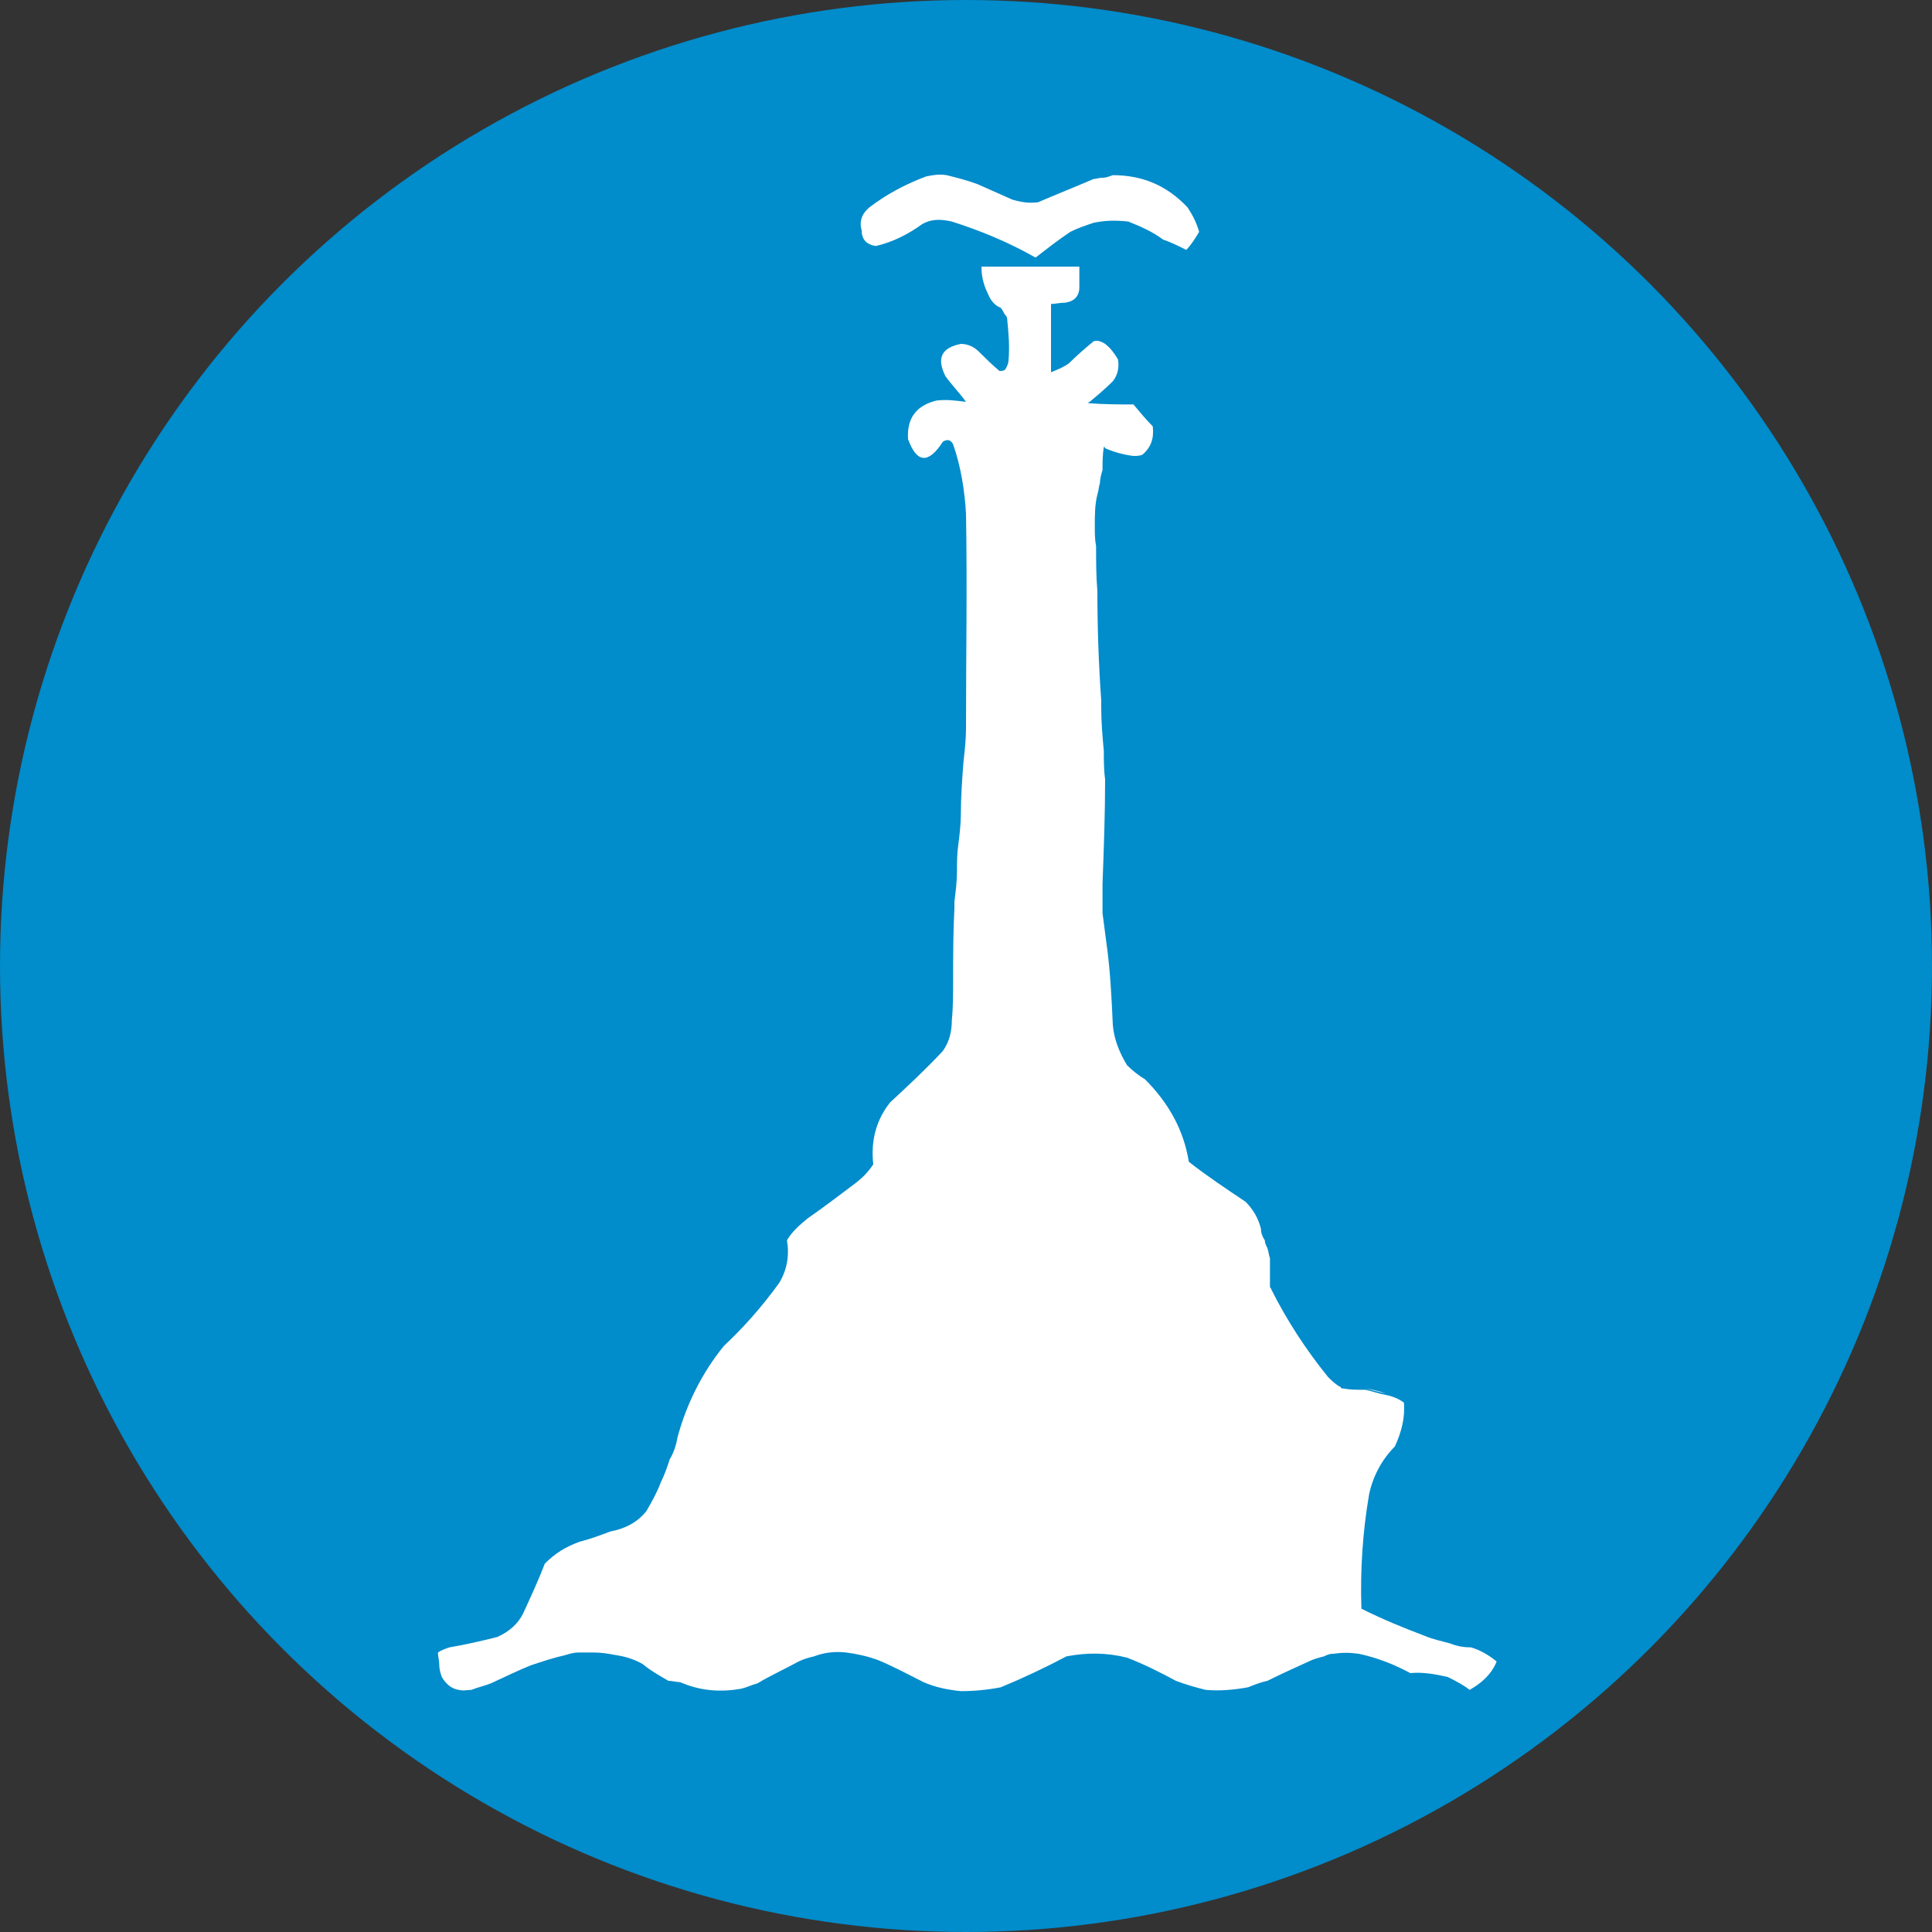
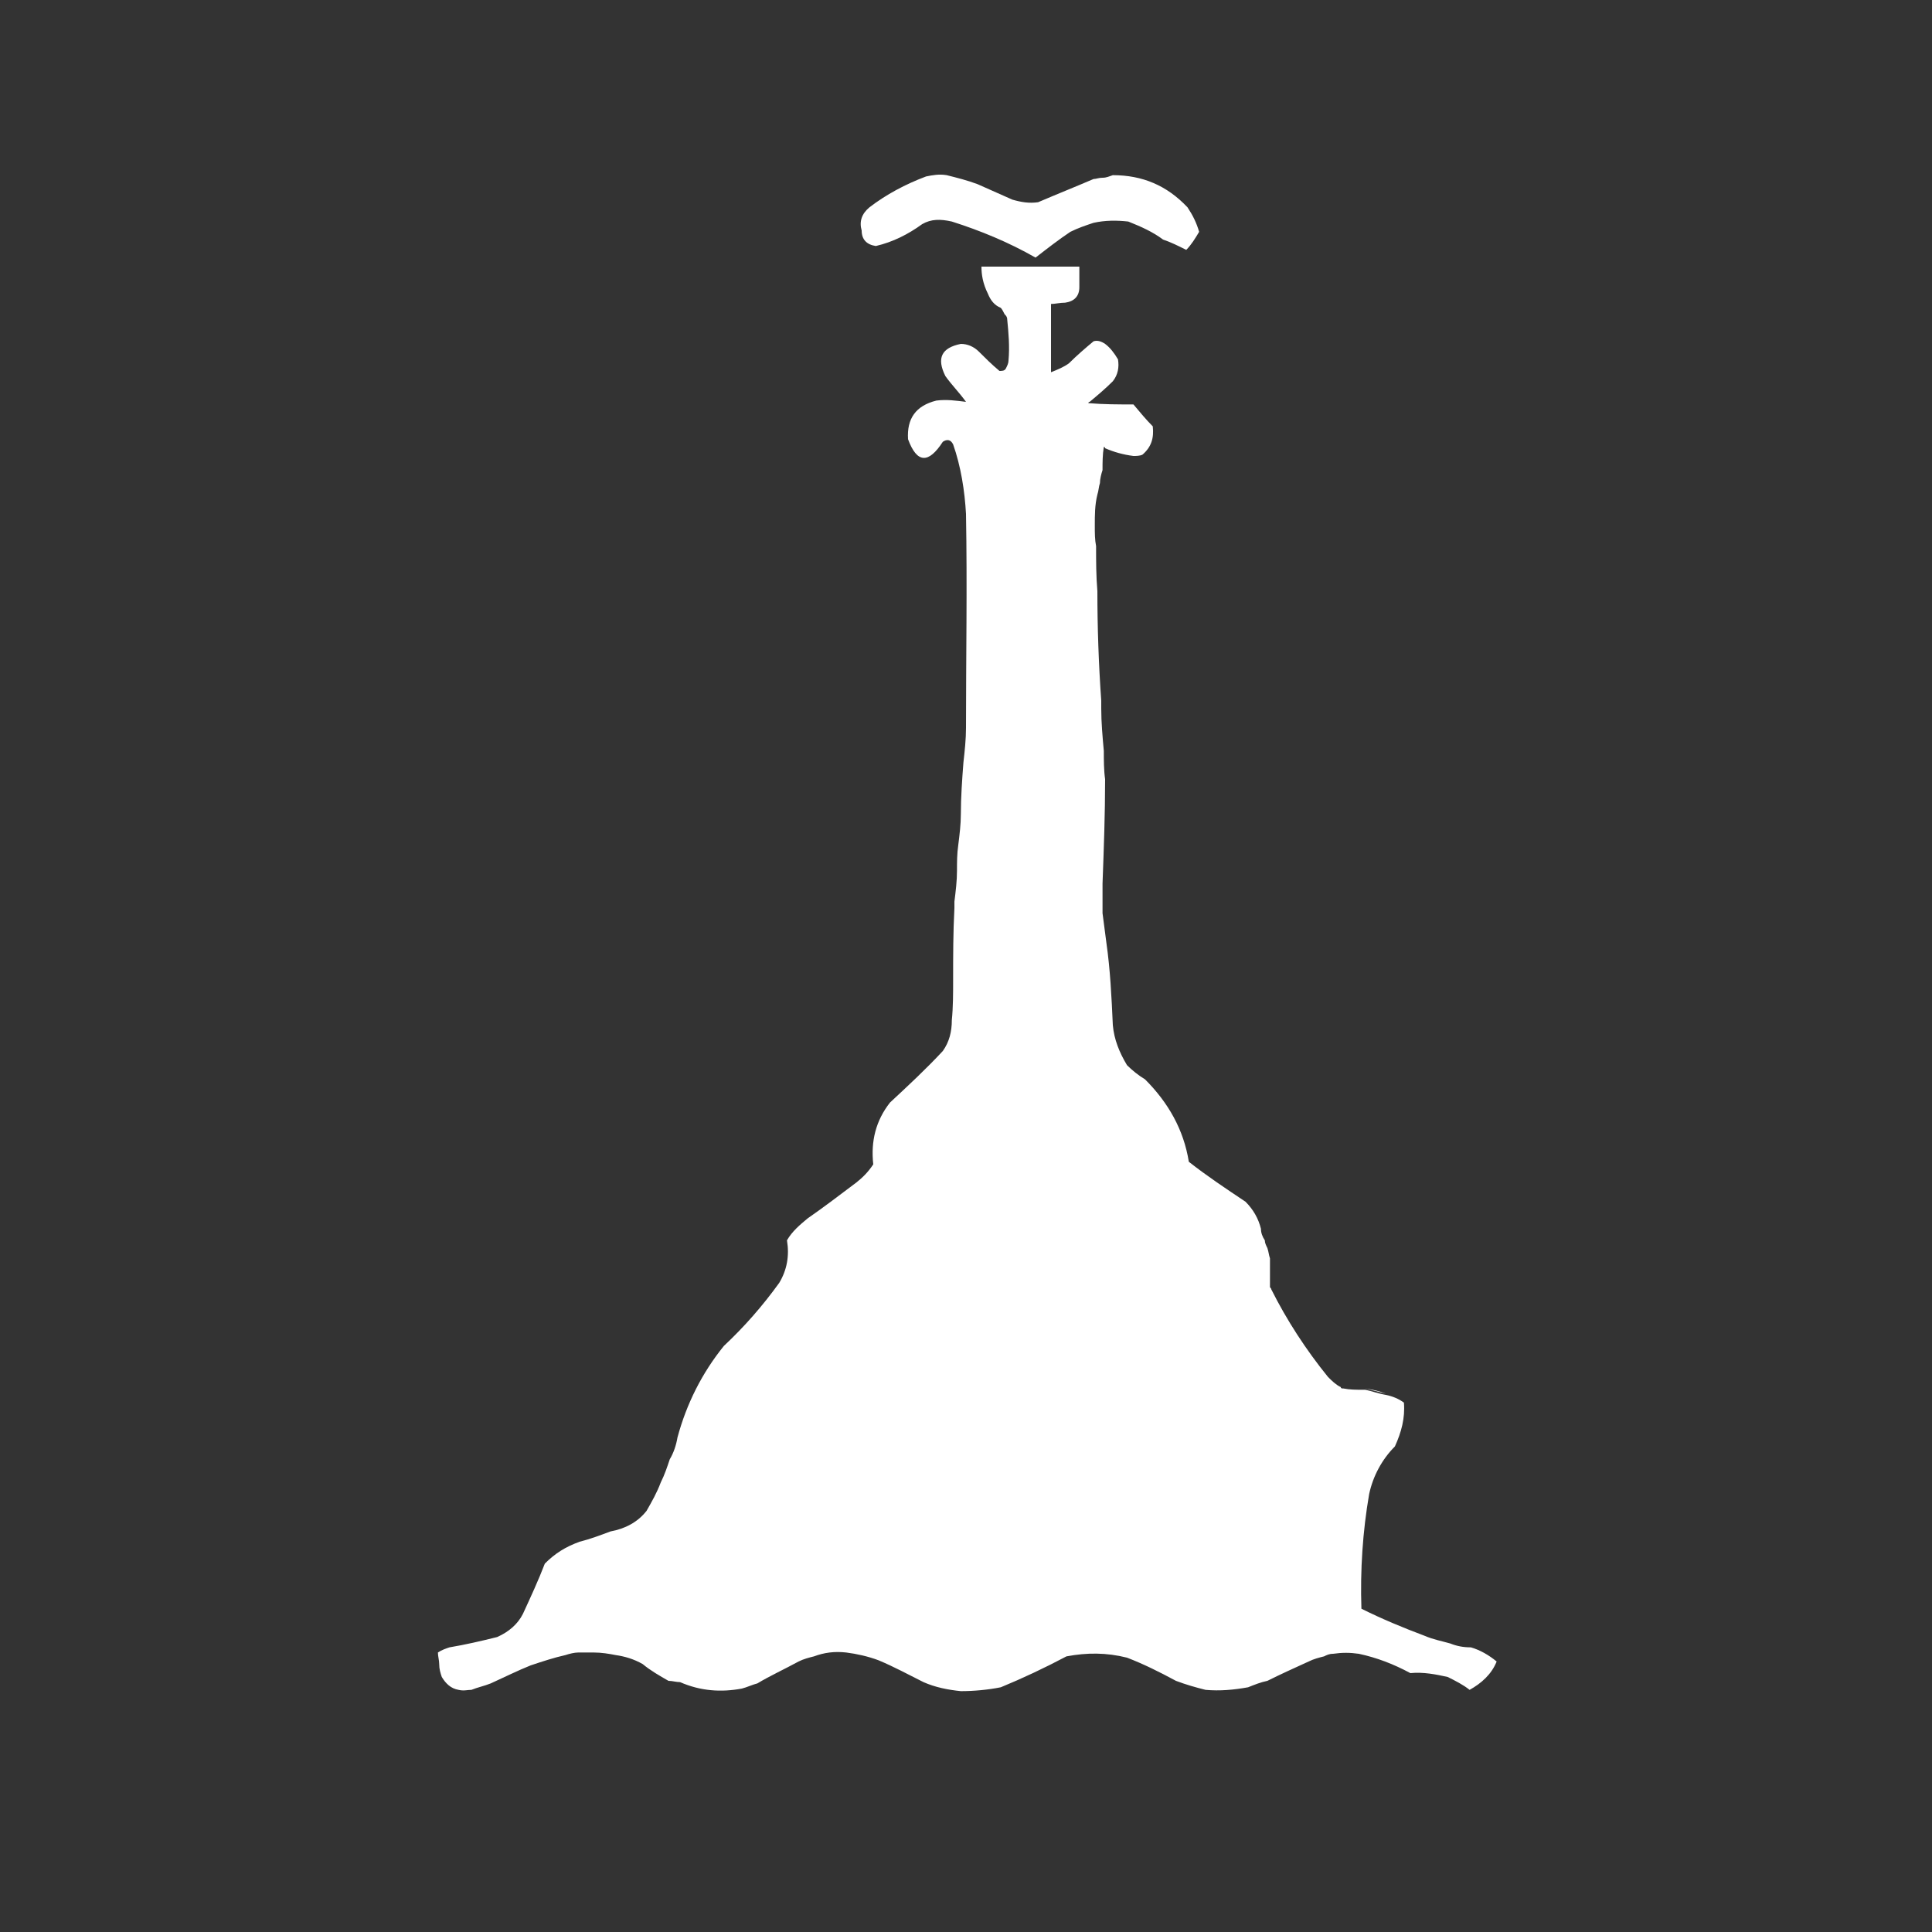
<svg xmlns="http://www.w3.org/2000/svg" version="1.1" x="0px" y="0px" viewBox="0 0 150 150" style="enable-background:new 0 0 150 150;" xml:space="preserve">
  <rect x="0" y="0" width="150" height="150" fill="#333333" stroke="none" />
  <style type="text/css"> .st0{fill:#018CCB;} .st1{fill-rule:evenodd;clip-rule:evenodd;fill:#FFFFFF;} </style>
  <g id="Слой_2">
    <g>
-       <circle class="st0" cx="75" cy="75" r="75" />
-     </g>
+       </g>
  </g>
  <g id="Слой_3">
    <g>
      <g>
        <path class="st1" d="M85.6,13.8c0.3,0,0.5-0.1,0.8-0.2c2.3,0,4.2,0.8,5.8,2.5c0.4,0.6,0.7,1.2,0.9,1.9c-0.3,0.5-0.6,1-1,1.4 c-0.6-0.3-1.2-0.6-1.8-0.8c-0.8-0.6-1.7-1-2.7-1.4c-0.9-0.1-1.8-0.1-2.7,0.1c-0.6,0.2-1.2,0.4-1.8,0.7c-0.9,0.6-1.8,1.3-2.7,2 c-2.1-1.2-4.3-2.1-6.5-2.8C73,17,72.3,17,71.6,17.4c-1.1,0.8-2.3,1.4-3.6,1.7c-0.7-0.1-1.1-0.5-1.1-1.2c-0.2-0.7,0-1.3,0.6-1.8 c1.3-1,2.8-1.8,4.4-2.4c0.5-0.1,1-0.2,1.6-0.1c0.8,0.2,1.6,0.4,2.4,0.7c0.9,0.4,1.8,0.8,2.7,1.2c0.7,0.2,1.3,0.3,2,0.2 c1.4-0.6,2.9-1.2,4.3-1.8C85.1,13.9,85.3,13.8,85.6,13.8z" />
      </g>
      <g>
        <path class="st1" d="M76.2,20.7c2.5,0,5.1,0,7.6,0c0,0.5,0,1,0,1.6c0,0.7-0.4,1.1-1.1,1.2c-0.4,0-0.8,0.1-1.1,0.1 c0,1.8,0,3.5,0,5.3c0.5-0.2,1-0.4,1.4-0.7c0.6-0.6,1.3-1.2,1.9-1.7c0.3-0.1,0.6,0,0.9,0.2c0.4,0.3,0.7,0.7,1,1.2 c0.1,0.6,0,1.2-0.4,1.7c-0.6,0.6-1.2,1.1-1.8,1.6c0,0-0.1,0-0.1,0.1c1.2,0.1,2.3,0.1,3.5,0.1c0.5,0.6,1,1.2,1.5,1.7 c0.1,0.9-0.1,1.6-0.8,2.2c-0.2,0.1-0.5,0.1-0.7,0.1c-0.8-0.1-1.5-0.3-2.2-0.6c0,0,0-0.1-0.1-0.1c-0.1,0.6-0.1,1.2-0.1,1.8 c-0.1,0.3-0.2,0.7-0.2,1c-0.1,0.3-0.1,0.6-0.2,0.9C85,39.2,85,40,85,40.8c0,0.6,0,1.1,0.1,1.6c0,1.2,0,2.3,0.1,3.5 c0,2.8,0.1,5.7,0.3,8.5c0,0.2,0,0.4,0,0.6c0,1.1,0.1,2.2,0.2,3.3c0,0.7,0,1.5,0.1,2.2c0,2.7-0.1,5.4-0.2,8.1c0,0.8,0,1.5,0,2.3 c0.1,0.8,0.2,1.5,0.3,2.3c0.3,2.1,0.4,4.2,0.5,6.4c0.1,1.1,0.5,2.1,1.1,3.1c0.4,0.4,0.9,0.8,1.4,1.1c1.8,1.8,3,3.9,3.4,6.4 c1.4,1.1,2.9,2.1,4.4,3.1c0.6,0.6,1,1.3,1.2,2.1c0,0.3,0.1,0.6,0.3,0.9c0,0.2,0.1,0.4,0.2,0.6c0.1,0.3,0.1,0.5,0.2,0.8 c0,0.7,0,1.5,0,2.2c0,0.1,0.1,0.1,0.1,0.2c1.2,2.4,2.7,4.7,4.4,6.8c0.3,0.3,0.6,0.6,1,0.8c0,0.1,0.1,0.1,0.2,0.1 c0.5,0.1,1,0.1,1.5,0.1c0.1,0,0.1,0,0.2,0c0.5,0.1,1,0.3,1.6,0.4c0.5,0.1,1,0.3,1.4,0.6c0.1,1.2-0.2,2.3-0.7,3.4 c-1,1-1.7,2.3-2,3.7c-0.5,2.9-0.7,5.9-0.6,8.9c1.6,0.8,3.3,1.5,4.9,2.1c0.7,0.3,1.3,0.4,2,0.6c0.5,0.2,1,0.3,1.6,0.3 c0.7,0.2,1.4,0.6,2,1.1c-0.4,1-1.2,1.7-2.1,2.2c-0.5-0.4-1.1-0.7-1.7-1c-0.9-0.2-1.9-0.4-2.9-0.3c-1.3-0.7-2.6-1.2-4-1.5 c-0.7-0.1-1.3-0.1-2,0c-0.3,0-0.5,0.1-0.7,0.2c-0.4,0.1-0.8,0.2-1.2,0.4c-1.1,0.5-2.2,1-3.2,1.5c-0.5,0.1-1,0.3-1.5,0.5 c-1.1,0.2-2.2,0.3-3.3,0.2c-0.8-0.2-1.5-0.4-2.3-0.7c-1.3-0.7-2.5-1.3-3.8-1.8c-1.6-0.4-3.1-0.4-4.7-0.1 c-1.7,0.9-3.4,1.7-5.1,2.4c-1,0.2-2.1,0.3-3.1,0.3c-1-0.1-2-0.3-2.9-0.7c-1.2-0.6-2.3-1.2-3.5-1.7c-0.8-0.3-1.7-0.5-2.5-0.6 c-0.9-0.1-1.7,0-2.5,0.3c-0.4,0.1-0.8,0.2-1.2,0.4c-1.1,0.6-2.2,1.1-3.2,1.7c-0.4,0.1-0.8,0.3-1.2,0.4c-1.6,0.3-3.2,0.2-4.8-0.5 c-0.3,0-0.6-0.1-0.9-0.1c-0.7-0.4-1.4-0.8-2-1.3c-0.7-0.4-1.4-0.6-2.1-0.7c-0.5-0.1-1.1-0.2-1.7-0.2c-0.4,0-0.8,0-1.2,0 c-0.3,0-0.7,0.1-1,0.2c-0.9,0.2-1.8,0.5-2.7,0.8c-1,0.4-2,0.9-3.1,1.4c-0.5,0.2-1,0.3-1.5,0.5c-0.3,0-0.6,0.1-1,0 c-0.6-0.1-1-0.5-1.3-1c-0.1-0.3-0.2-0.6-0.2-1c0-0.3-0.1-0.6-0.1-0.9c0.3-0.2,0.6-0.3,0.9-0.4c1.2-0.2,2.5-0.5,3.7-0.8 c0.9-0.4,1.6-1,2-1.8c0.6-1.3,1.2-2.6,1.7-3.9c0.8-0.8,1.6-1.3,2.7-1.7c0.8-0.2,1.6-0.5,2.4-0.8c1.1-0.2,2.1-0.7,2.8-1.6 c0.4-0.7,0.8-1.4,1.1-2.2c0.3-0.6,0.5-1.2,0.7-1.8c0.3-0.5,0.5-1.1,0.6-1.7c0.7-2.6,1.9-5,3.6-7.1c1.6-1.5,3-3.1,4.3-4.9 c0.6-1,0.8-2.1,0.6-3.3c0.4-0.7,1-1.2,1.6-1.7c1.3-0.9,2.6-1.9,3.8-2.8c0.5-0.4,0.9-0.8,1.3-1.4c-0.2-1.8,0.2-3.4,1.3-4.8 c1.4-1.3,2.8-2.6,4.1-4c0.5-0.7,0.7-1.5,0.7-2.4c0.1-1,0.1-2.1,0.1-3.1c0-1.9,0-3.7,0.1-5.6c0-0.2,0-0.3,0-0.5 c0.1-0.8,0.2-1.6,0.2-2.4c0-0.7,0-1.3,0.1-2c0.1-0.8,0.2-1.6,0.2-2.4c0-1.3,0.1-2.7,0.2-4c0.1-0.9,0.2-1.8,0.2-2.7 C75,51,75.1,45.5,75,39.9c-0.1-1.8-0.4-3.7-1-5.4c-0.2-0.4-0.5-0.4-0.8-0.2c-1.1,1.7-2,1.7-2.7-0.2c-0.1-1.6,0.6-2.6,2.2-3 c0.8-0.1,1.5,0,2.3,0.1c-0.5-0.7-1.1-1.3-1.6-2c-0.7-1.4-0.3-2.2,1.2-2.5c0.5,0,1,0.2,1.4,0.6c0.5,0.5,1,1,1.6,1.5 c0.2,0,0.4,0,0.5-0.2c0.1-0.2,0.2-0.4,0.2-0.6c0.1-1.1,0-2.2-0.1-3.2c0-0.2-0.1-0.3-0.2-0.4c-0.1-0.2-0.2-0.4-0.3-0.5 c-0.5-0.2-0.8-0.6-1-1.1C76.3,22,76.2,21.3,76.2,20.7z" />
      </g>
      <g>
        <path class="st1" d="M83.8,31.9c-1.2-0.1-2.5-0.1-3.7-0.1c-1.3,0-2.5,0.1-3.7,0.2c-0.1-0.1-0.1-0.1-0.1-0.3 C78.7,31.7,81.3,31.7,83.8,31.9C83.8,31.9,83.8,31.9,83.8,31.9z" />
      </g>
      <g>
        <path class="st1" d="M83.8,31.9C83.8,32,83.7,32,83.8,31.9c-1.3,0-2.5,0-3.7,0c-1.3,0-2.5,0.1-3.7,0.2c-0.1,0-0.1,0-0.1-0.1 c1.2-0.1,2.5-0.2,3.7-0.2C81.3,31.8,82.5,31.8,83.8,31.9z" />
      </g>
      <g>
        <path class="st1" d="M83.7,32c-0.1,0.4-0.3,0.8-0.4,1.1c-0.2,0.3-0.3,0.7-0.3,1.1c-0.1,0-0.1,0.1-0.1,0.2 c-0.1,0.2-0.2,0.5-0.3,0.8c-0.1,0.4-0.3,0.8-0.4,1.2c-1.6,0-3.1,0-4.7,0c0-0.5,0-0.9-0.1-1.4c-0.1-1.1-0.4-2.1-1-3 c1.2-0.1,2.4-0.2,3.7-0.2C81.2,31.9,82.5,31.9,83.7,32z" />
      </g>
      <g>
        <path class="st1" d="M83.2,33.1c0,0.4-0.2,0.8-0.3,1.1C82.9,33.8,83.1,33.5,83.2,33.1z" />
      </g>
      <g>
        <path class="st1" d="M82.8,34.4c0,0.3-0.1,0.6-0.3,0.8C82.6,34.9,82.7,34.7,82.8,34.4z" />
      </g>
      <g>
        <path class="st1" d="M77.3,35c0.1,0.4,0.1,0.9,0.1,1.4c1.6,0,3.1,0,4.7,0c-1.6,0.1-3.2,0.1-4.8,0.1C77.3,36,77.3,35.5,77.3,35z" />
      </g>
      <g>
-         <path class="st1" d="M79.1,39.1c-0.2,0-0.4,0-0.6,0.2c0-0.1,0-0.2,0-0.3C78.7,39,78.9,39,79.1,39.1z" />
-       </g>
+         </g>
      <g>
        <path class="st1" d="M79.1,39.1c0.8,0,1.6,0.1,2.4,0.1c0.3,1.3,0.6,2.5,0.7,3.8c0.2,1.7,0.3,3.5,0.3,5.2c0,2.6,0.1,5.1,0.3,7.7 c0.1,4.1,0.1,8.2,0.3,12.4c0,0.4,0,0.8-0.1,1.2c0-0.3,0-0.5,0-0.8c-0.6-0.3-0.8-0.8-0.8-1.5c-0.2-8.9-0.4-17.8-0.6-26.8 c0-0.2,0-0.3,0-0.5c-1,0-2,0-3.1,0c0,1.8,0,3.6,0,5.4c0,2.2-0.1,4.5-0.1,6.7c-0.5,9.1-0.8,18.2-0.9,27.3c1.7,0,3.5,0,5.2,0 c0-2.6,0-5.2,0.1-7.8c0,0.6,0,1.1,0,1.7c0,0.7,0.1,1.4,0.2,2c0.1,1.4,0.2,2.7,0.3,4.1c0,0.3,0,0.5,0,0.8c-0.6,0-1.2,0-1.7,0 c-0.9,0-1.9,0-2.8,0c-0.6-0.1-1.3-0.1-1.9-0.1c0-3.4,0-6.7,0-10.1c0-0.1,0-0.2,0-0.3c0.2-4.1,0.3-8.2,0.3-12.3 c0.1-5.7,0.5-11.3,1-16.9c0.1-0.3,0.2-0.6,0.2-0.9c0-0.1,0-0.3,0.1-0.3C78.6,39.2,78.8,39.1,79.1,39.1z" />
      </g>
      <g>
        <path class="st1" d="M81.5,40.5c0.2,8.9,0.4,17.8,0.6,26.8c0,0.7,0.2,1.1,0.8,1.5c0,0.3,0.1,0.5,0,0.8c0,0.7-0.1,1.4-0.2,2.1 c-0.1,2.6-0.1,5.2-0.1,7.8c-1.7,0-3.5,0-5.2,0c0.1-9.1,0.4-18.2,0.9-27.3c0.1-2.2,0.1-4.5,0.1-6.7c0.1-1.8,0.1-3.5,0.1-5.3 c1,0,1.9,0,2.9,0C81.4,40.3,81.4,40.4,81.5,40.5z" />
      </g>
      <g>
        <path class="st1" d="M78.4,39.7c0,0.3-0.1,0.6-0.2,0.9C78.2,40.2,78.2,39.9,78.4,39.7z" />
      </g>
      <g>
        <path class="st1" d="M81.5,40.5c-0.1-0.1-0.1-0.3-0.1-0.4c-1,0-1.9,0-2.9,0c0,1.8,0,3.6-0.1,5.3c0-1.8,0-3.6,0-5.4c1,0,2,0,3.1,0 C81.5,40.2,81.5,40.4,81.5,40.5z" />
      </g>
      <g>
        <path class="st1" d="M82.5,48.3c0.2,2.5,0.3,5.1,0.3,7.7C82.6,53.4,82.5,50.9,82.5,48.3z" />
      </g>
      <g>
        <path class="st1" d="M74.6,59.3" />
        <path class="st1" d="M74.8,56.6" />
      </g>
      <g>
        <path class="st1" d="M77.1,57.4c-0.1,4.1-0.2,8.2-0.3,12.3C76.8,65.6,76.9,61.5,77.1,57.4z" />
      </g>
      <g>
        <path class="st1" d="M82.7,73.3c0.1,0.7,0.2,1.3,0.2,2C82.8,74.7,82.7,74,82.7,73.3z" />
      </g>
      <g>
-         <path class="st1" d="M76.8,70c0,3.4,0,6.7,0,10.1c0.7,0,1.3,0,1.9,0.1c-0.7,0-1.3,0-2,0C76.7,76.8,76.7,73.4,76.8,70z" />
-       </g>
+         </g>
      <g>
        <path class="st1" d="M83.2,79.4c0.1,0.3,0.1,0.6,0.1,0.9c-0.6,0-1.2,0-1.8-0.1c0.6,0,1.2,0,1.7,0C83.2,79.9,83.2,79.7,83.2,79.4z " />
      </g>
      <g>
        <path class="st1" d="M82.9,83c-2.1,0-4.1,0-6.2,0.1c0.1-0.1,0.2-0.1,0.3-0.1C79,82.9,80.9,82.9,82.9,83z" />
      </g>
      <g>
        <path class="st1" d="M82.9,83c1,0.3,1.9,0.9,2.5,1.7c0.3,0.4,0.5,0.7,0.7,1.1c-4.1,0-8.2,0-12.2-0.1c0.5-0.8,1.1-1.5,1.8-2.2 c0.3-0.2,0.6-0.4,1-0.5C78.8,83,80.8,83,82.9,83z" />
      </g>
      <g>
        <path class="st1" d="M73.9,85.8c4.1,0.1,8.1,0.1,12.2,0.1C82,86,77.9,86,73.9,85.8C73.8,85.8,73.9,85.8,73.9,85.8z" />
      </g>
      <g>
        <path class="st1" d="M70.9,89.5c2.9-0.1,5.9-0.1,8.8-0.1c3,0,5.9,0.1,8.8,0.2C82.7,89.5,76.8,89.5,70.9,89.5z" />
      </g>
      <g>
        <path class="st1" d="M70.9,89.5c5.9,0,11.8,0,17.7,0.1c0.2,1.6,0.4,3.2,0.4,4.9c0,1.6,0,3.1,0.2,4.6c0,0.3,0,0.7,0,1 c0,0.6,0.1,1.2,0.3,1.7c0.1,0.2,0.1,0.4,0.1,0.7c0,1.1,0,2.2,0,3.2c-3.1-0.6-6.2-0.9-9.4-0.8c-2.9,0-5.8,0.2-8.6,0.5 c-0.4,0.1-0.7,0.2-1,0.3c-0.1-1.5-0.1-2.9,0-4.4C70.7,97.5,70.8,93.6,70.9,89.5C70.9,89.6,70.9,89.6,70.9,89.5z" />
      </g>
      <g>
        <path class="st1" d="M70.9,89.6c0,4-0.2,7.9-0.5,11.9c-0.1,1.5-0.1,2.9,0,4.4c0.3-0.1,0.7-0.2,1-0.3c2.9-0.3,5.7-0.5,8.6-0.5 c3.2-0.1,6.3,0.2,9.4,0.8c0-1.1,0-2.2,0-3.2c0.1,1.1,0.1,2.2,0.1,3.3c-2.2,0-4.4,0-6.6,0.1c-4.3,0-8.6,0-12.9,0.1 c0-0.3-0.1-0.6-0.1-0.9c0-2-0.1-4,0-5.9c0.2-1.7,0.3-3.4,0.3-5.1C70.3,92.6,70.5,91.1,70.9,89.6z" />
      </g>
      <g>
        <path class="st1" d="M98.4,106.3c-0.2,0.2-0.4,0.2-0.7,0.2c-1.5-0.2-3-0.4-4.5-0.5c0-1.2,0-2.3,0-3.5c-0.3-2.7-0.4-5.5-0.4-8.2 c0.9,0.5,1.6,1.2,2.1,2c0.2,1.1,0.3,2.2,0.4,3.3c0.2,1.4,0.6,2.7,1.3,3.8c0.5,0.6,1,1.3,1.5,1.9 C98.3,105.6,98.4,105.9,98.4,106.3z" />
      </g>
      <g>
        <path class="st1" d="M67.2,95.5c0.1,0.5,0.1,1,0.1,1.6c0,0.7-0.1,1.3-0.1,2c-0.2,0.8-0.3,1.7-0.3,2.5c0,0.3,0,0.6-0.1,1 c-0.1,1.1-0.1,2.1-0.3,3.2c-0.1-0.1-0.3-0.1-0.4-0.1c-0.1,0-0.3,0-0.3-0.1c-0.1-0.1-0.2-0.2-0.4-0.2c-0.2,0-0.5-0.1-0.7,0 c0,0-0.1,0-0.1,0c-1.4-0.1-2.7-0.1-4.1-0.1c0.1-0.1,0.2-0.2,0.2-0.3c1-1.2,1.9-2.5,2.9-3.7c0.6-1,0.9-2.1,1-3.3 c0.1-0.2,0.2-0.4,0.3-0.6C65.5,96.5,66.3,95.9,67.2,95.5z" />
      </g>
      <g>
        <path class="st1" d="M70.2,94.1c-0.1,1.7-0.2,3.4-0.3,5.1C69.9,97.6,70.1,95.8,70.2,94.1z" />
      </g>
      <g>
        <path class="st1" d="M67.2,95.5C67.2,95.4,67.2,95.4,67.2,95.5c0.2,0.5,0.2,1,0.1,1.6C67.3,96.5,67.3,96,67.2,95.5z" />
      </g>
      <g>
        <path class="st1" d="M89,94.5c0.1,1.5,0.1,3.1,0.2,4.6C89,97.6,89,96.1,89,94.5z" />
      </g>
      <g>
-         <path class="st1" d="M64.8,97.2c0,0.2-0.1,0.4-0.3,0.6C64.6,97.6,64.7,97.4,64.8,97.2z" />
-       </g>
+         </g>
      <g>
        <path class="st1" d="M67.2,99c0,0.9-0.1,1.7-0.3,2.5C66.9,100.7,67,99.8,67.2,99z" />
      </g>
      <g>
        <path class="st1" d="M89.2,100.2c0.2,0.6,0.2,1.1,0.3,1.7C89.3,101.3,89.2,100.8,89.2,100.2z" />
      </g>
      <g>
        <path class="st1" d="M60.7,104.9c0,0.1-0.1,0.2-0.2,0.3c1.4,0,2.7,0.1,4.1,0.1c-1.4,0-2.8,0-4.2,0 C60.4,105.1,60.5,104.9,60.7,104.9z" />
      </g>
      <g>
        <path class="st1" d="M64.7,105.3c0.2,0,0.5,0,0.7,0c0.2,0,0.3,0.1,0.4,0.2C65.4,105.5,65,105.4,64.7,105.3z" />
      </g>
      <g>
        <path class="st1" d="M66.8,102.5c0,1.1,0,2.2-0.1,3.3c-0.2,0-0.4,0-0.6-0.2c0.2,0,0.3,0,0.4,0.1 C66.7,104.7,66.8,103.6,66.8,102.5z" />
      </g>
      <g>
        <path class="st1" d="M83,106c-3.4,0.1-6.9,0.1-10.3,0.2c-0.9,0-1.7,0-2.6-0.1C74.4,106,78.7,106,83,106z" />
      </g>
      <g>
        <path class="st1" d="M98.4,106.3c0.1,0.1,0.1,0.1,0.1,0.3c-0.3,0-0.5,0-0.8-0.1C98,106.5,98.2,106.4,98.4,106.3z" />
      </g>
      <g>
        <path class="st1" d="M107.6,108.2c-0.5-0.2-1-0.3-1.6-0.4" />
      </g>
      <g>
        <path class="st1" d="M92.1,109.3c0.4,0.1,0.8,0.2,1.2,0.2c0.4,0.1,0.8,0.1,1.2,0.2c0.4,0.1,0.9,0.2,1.3,0.2 c0.3,0.1,0.6,0.1,1,0.1c0.4,0.1,0.7,0.2,1.1,0.2c0.1,0,0.1,0,0.2,0c0.4,0.1,0.7,0.2,1.1,0.2c0.1,0,0.3,0,0.4,0 c0,0.1,0,0.1,0.1,0.1c0.3,0,0.6,0.1,1,0c0.1,0,0.2,0,0.3,0c0.2,0.2,0.5,0.2,0.8,0.2c0.1,0,0.2,0,0.3,0c0.2,0.1,0.4,0.2,0.7,0.2 c0.5,0.1,1,0.2,1.4,0.5c0.2,0.1,0.3,0.3,0.3,0.5c-0.1,0.3-0.2,0.7-0.4,1c-1.3,1.8-2,3.9-2.1,6.1c0,2,0,4,0,5.9 c-2.1,1.1-4.3,2.1-6.5,2.8c-1,0.2-2,0.2-3,0c-0.7-0.3-1.3-0.7-1.9-1.1c-2.7-1.5-5.5-2-8.5-1.4c-0.5,0.2-1,0.4-1.5,0.6 c-1.5,1-3.1,1.6-4.8,2c-0.8,0-1.5,0-2.3-0.1c-0.2-0.1-0.4-0.2-0.6-0.2c-1.2-0.4-2.3-1-3.3-1.6c-1.9-0.9-3.9-1.2-6-1 c-0.8,0.1-1.6,0.3-2.4,0.6c-1,0.5-2,1.1-3,1.7c-0.6,0.3-1.1,0.5-1.7,0.6c-0.7,0-1.5-0.1-2.2-0.2c-0.3-0.2-0.7-0.3-1.1-0.3 c-0.4-0.2-0.9-0.3-1.3-0.5c-1.2-0.6-2.3-1.1-3.5-1.7c-1.3-0.2-2.5-0.3-3.8-0.2c0.1-0.4,0.3-0.8,0.5-1.2c0.1,0,0.2-0.1,0.2-0.3 c1-0.5,2.1-0.9,3.2-1.3c0.7-0.2,1.4-0.4,2.1-0.7c0.1-0.1,0.3-0.2,0.5-0.2c0.2,0,0.4-0.1,0.6-0.3c0.8-0.3,1.4-0.9,1.7-1.7 c1.1-3,2.2-6,3.3-9c0.4-0.6,0.9-1,1.5-1.2c4.4-0.1,8.8-0.2,13.2-0.1c1.5,0.2,3,0.3,4.5,0.5C81.3,108.7,86.7,108.7,92.1,109.3z" />
      </g>
      <g>
        <path class="st1" d="M92.1,109.3c0.4,0,0.8,0,1.2,0.2C92.9,109.5,92.5,109.4,92.1,109.3z" />
      </g>
      <g>
        <path class="st1" d="M94.6,109.7c0.5,0,0.9,0.1,1.3,0.2C95.4,109.8,95,109.8,94.6,109.7z" />
      </g>
      <g>
        <path class="st1" d="M96.8,109.9c0.4,0,0.8,0,1.1,0.2C97.6,110.1,97.2,110.1,96.8,109.9z" />
      </g>
      <g>
        <path class="st1" d="M98.1,110.1c0.4,0,0.8,0,1.1,0.2C98.9,110.3,98.5,110.2,98.1,110.1z" />
      </g>
      <g>
        <path class="st1" d="M99.7,110.3c0.4,0,0.7,0.1,1,0.2c-0.3,0-0.6,0-1,0C99.8,110.4,99.7,110.3,99.7,110.3z" />
      </g>
      <g>
        <path class="st1" d="M101,110.4c0.3,0,0.5,0.1,0.8,0.2C101.5,110.7,101.3,110.6,101,110.4z" />
      </g>
      <g>
        <path class="st1" d="M102.2,110.6c0.3,0,0.5,0.1,0.7,0.2C102.6,110.8,102.4,110.8,102.2,110.6z" />
      </g>
      <g>
        <path class="st1" d="M51.6,120.8c-0.2,0.1-0.4,0.2-0.6,0.3C51.1,120.9,51.3,120.8,51.6,120.8z" />
      </g>
      <g>
        <path class="st1" d="M50.5,121.3c-0.7,0.3-1.4,0.5-2.1,0.7C49,121.6,49.7,121.4,50.5,121.3z" />
      </g>
      <g>
        <path class="st1" d="M45.1,123.3c0,0.1-0.1,0.2-0.2,0.3C45,123.4,45,123.3,45.1,123.3z" />
      </g>
      <g>
        <path class="st1" d="M53.1,127.1c0.4,0,0.8,0.2,1.1,0.3C53.8,127.4,53.4,127.3,53.1,127.1z" />
      </g>
      <g>
        <path class="st1" d="M72.9,127.4c0.2,0,0.4,0.1,0.6,0.2C73.2,127.5,73,127.5,72.9,127.4z" />
      </g>
      <g>
        <path class="st1" d="M54.2,127.4c0.7,0.1,1.4,0.2,2.2,0.2C55.6,127.8,54.9,127.7,54.2,127.4z" />
      </g>
      <g>
        <path class="st1" d="M73.5,127.5c0.8,0.1,1.5,0.1,2.3,0.1c-0.3,0.1-0.6,0.1-0.9,0.1C74.4,127.7,73.9,127.7,73.5,127.5z" />
      </g>
      <g>
        <path class="st1" d="M98.2,130.3c-0.4,0.3-0.9,0.4-1.5,0.5C97.2,130.6,97.7,130.5,98.2,130.3z" />
      </g>
      <g>
        <path class="st1" d="M58.5,130.5c-0.4,0.2-0.8,0.4-1.2,0.4C57.6,130.8,58.1,130.6,58.5,130.5z" />
      </g>
    </g>
  </g>
</svg>